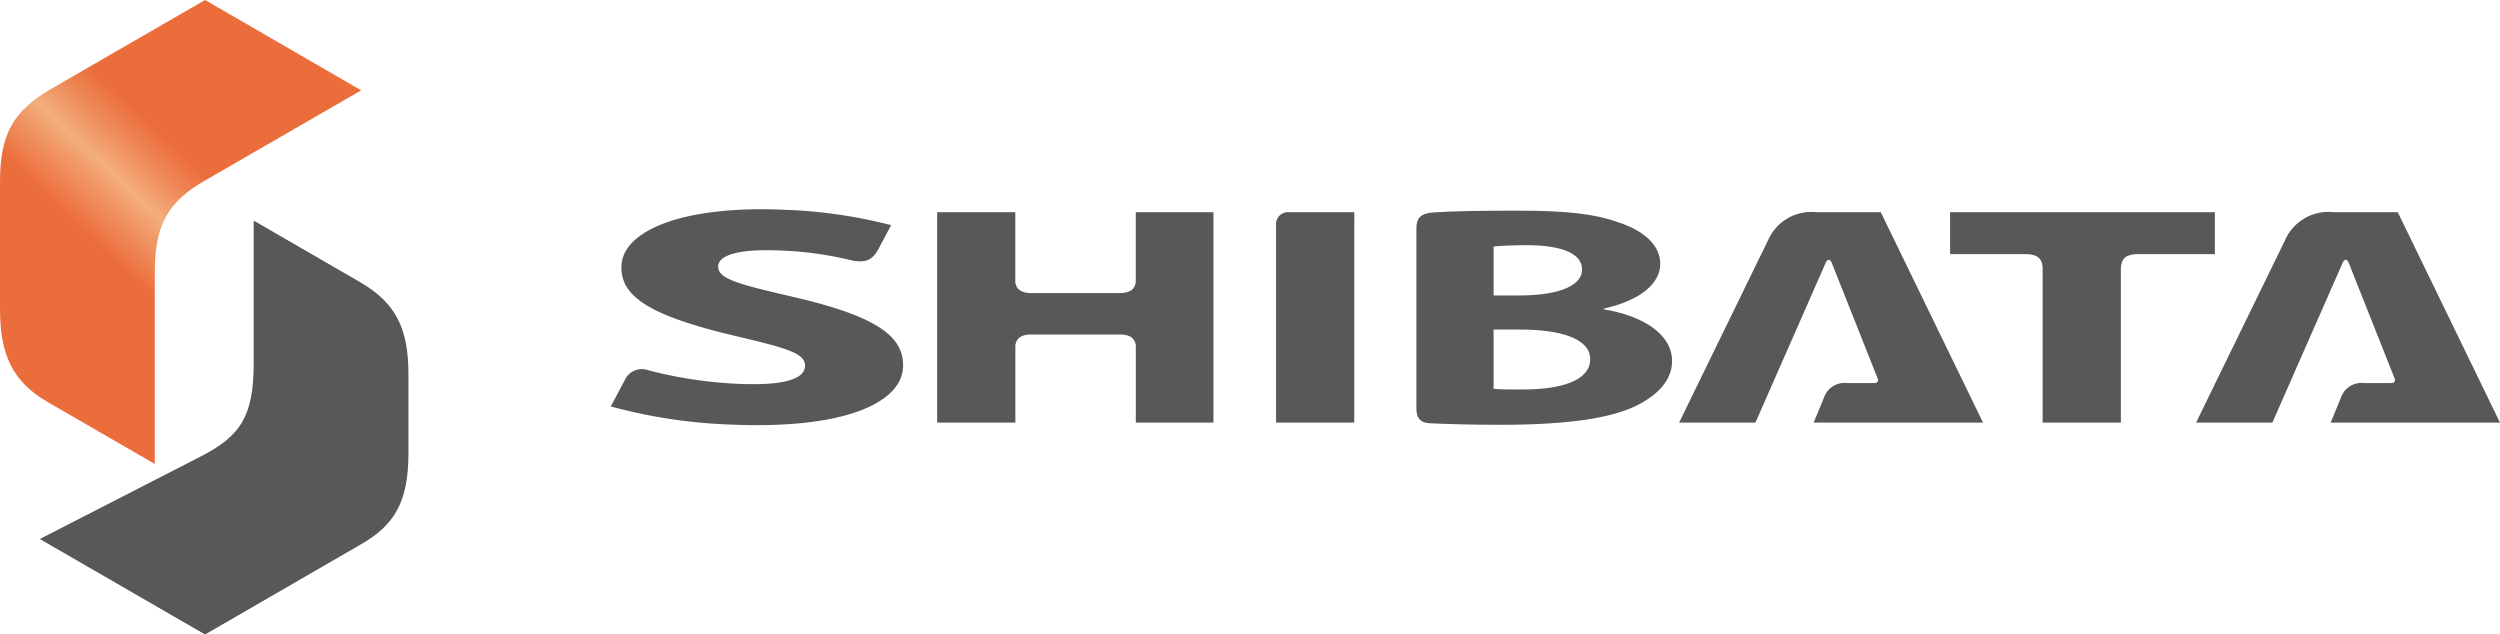
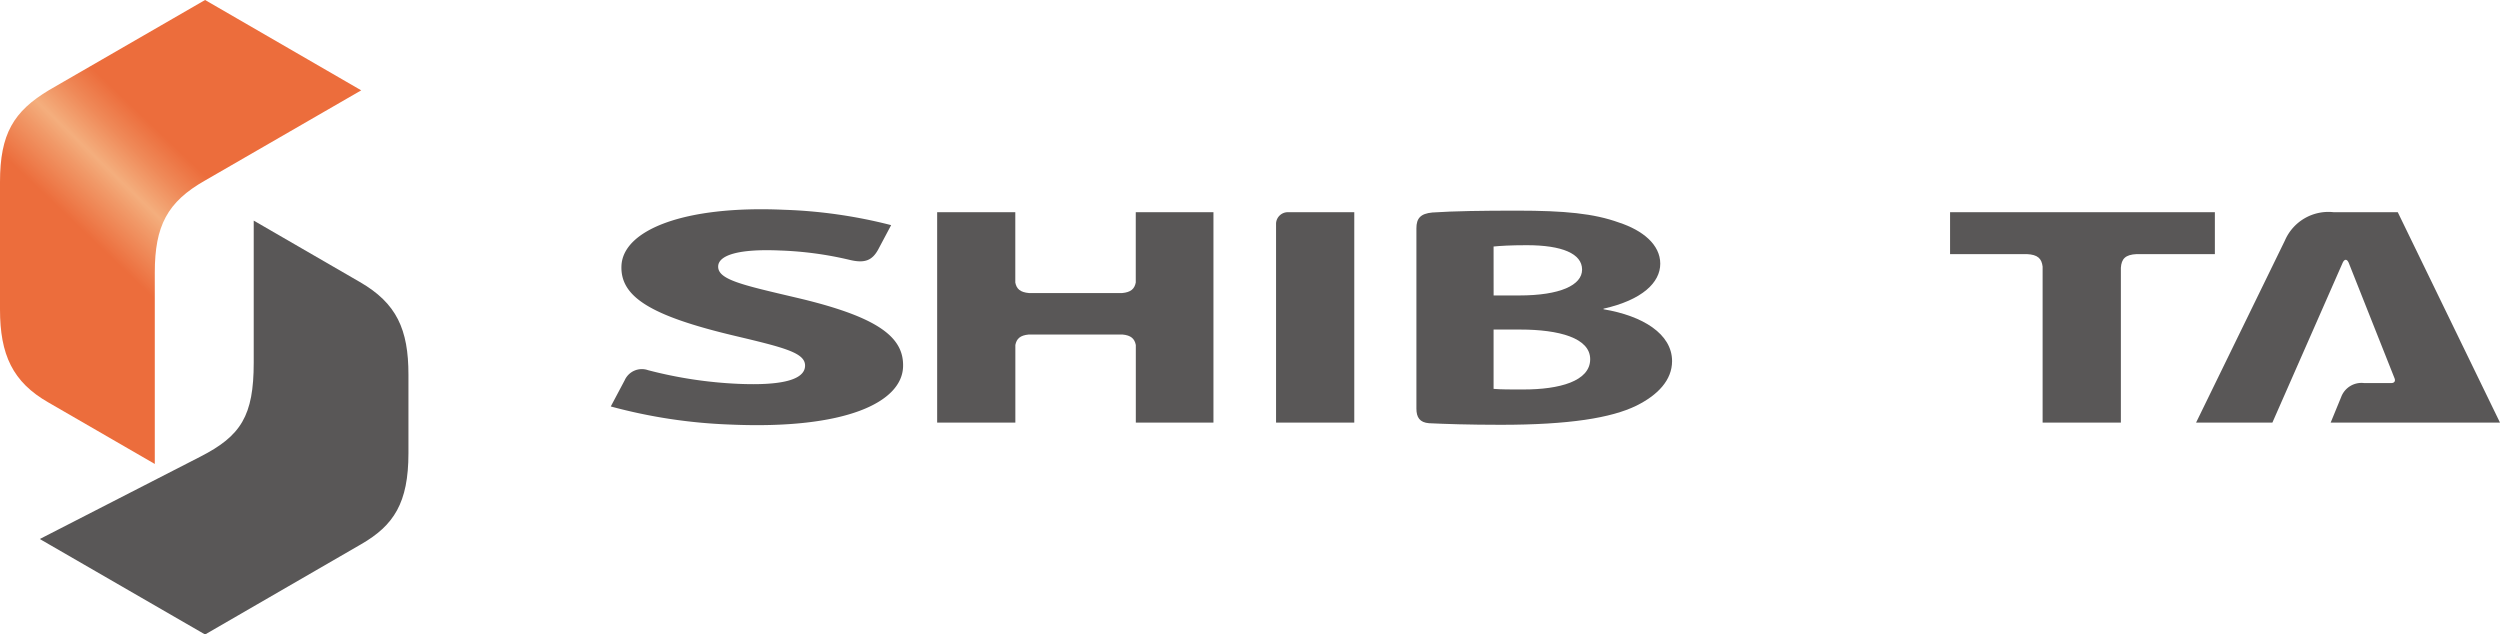
<svg xmlns="http://www.w3.org/2000/svg" width="190" height="48.221" viewBox="0 0 190 48.221">
  <defs>
    <linearGradient id="linear-gradient" x1="0.667" y1="0.045" x2="0.078" y2="0.841" gradientUnits="objectBoundingBox">
      <stop offset="0.33" stop-color="#ec6d3c" />
      <stop offset="0.401" stop-color="#ef8958" />
      <stop offset="0.48" stop-color="#f4ae7d" />
      <stop offset="0.525" stop-color="#f19968" />
      <stop offset="0.63" stop-color="#ec6d3c" />
    </linearGradient>
  </defs>
  <g id="グループ_400" data-name="グループ 400" transform="translate(-41.401 -26.082)">
    <path id="パス_112" data-name="パス 112" d="M523.531,132.161c-4.117-.968-5.975-1.367-5.94-2.385.03-.831,1.519-1.336,4.662-1.2a26.726,26.726,0,0,1,5.357.72c1.1.259,1.672.053,2.133-.777l.994-1.87a37.505,37.505,0,0,0-8.175-1.168c-7.574-.335-12.224,1.547-12.322,4.274-.083,2.323,2.165,3.776,8.585,5.3,3.824.909,5.406,1.3,5.37,2.3-.038,1.042-1.746,1.5-5.084,1.355a32.682,32.682,0,0,1-6.849-1.038,1.428,1.428,0,0,0-1.776.767l-1.057,1.991a40.03,40.03,0,0,0,9.071,1.375c8.819.386,13.047-1.707,13.143-4.383C531.722,135.171,529.78,133.628,523.531,132.161Z" transform="translate(-421.609 -83.457)" fill="#595757" />
    <path id="パス_113" data-name="パス 113" d="M561.839,125.666a.9.9,0,0,0-.871.842v15.15h5.945V125.666Z" transform="translate(-422.587 -83.457)" fill="#595757" />
    <path id="パス_114" data-name="パス 114" d="M634.166,125.666H614.041v3.185h5.834c.828.039,1.128.336,1.2.951v11.856h5.947V129.89c.046-.677.337-1,1.2-1.039h5.944Z" transform="translate(-424.435 -83.457)" fill="#595757" />
-     <path id="パス_115" data-name="パス 115" d="M603.556,139.711l-.8,1.947h12.87l-7.771-15.992h-4.877a3.6,3.6,0,0,0-3.7,2.151l-6.75,13.841h5.8l5.339-12.142c.143-.308.331-.308.463,0l3.484,8.777c.079.2,0,.358-.25.358H605.29A1.645,1.645,0,0,0,603.556,139.711Z" transform="translate(-423.515 -83.457)" fill="#595757" />
    <path id="パス_116" data-name="パス 116" d="M643.766,139.711l-.8,1.947h12.87l-7.77-15.992h-4.877a3.6,3.6,0,0,0-3.7,2.151l-6.752,13.841h5.8l5.339-12.142c.141-.308.333-.308.464,0l3.483,8.777c.08.2-.005.358-.251.358H645.5a1.648,1.648,0,0,0-1.734,1.06Z" transform="translate(-424.435 -83.457)" fill="#595757" />
    <path id="パス_117" data-name="パス 117" d="M586.262,133.044V133c2.952-.664,4.313-1.993,4.313-3.418,0-1.446-1.324-2.538-3.149-3.133-1.9-.686-4.12-.9-7.732-.9-2.612,0-4.791.03-6.439.141-.9.083-1.213.444-1.213,1.2v13.7c0,.669.251,1.06.963,1.115,1.183.057,3.035.12,5.445.12,5.208,0,8.4-.523,10.3-1.448,1.632-.807,2.723-1.945,2.723-3.393C591.47,134.919,589.251,133.543,586.262,133.044Zm-8.355-4.769c.505-.048,1.245-.1,2.527-.1,2.678,0,4.2.641,4.2,1.854,0,1.185-1.674,1.966-4.78,1.966H577.91Zm2.292,10.867c-1.01,0-1.709,0-2.292-.048v-4.508h2.021c2.953,0,5.321.639,5.321,2.254,0,1.684-2.368,2.3-5.049,2.3Z" transform="translate(-422.994 -83.458)" fill="#595757" />
    <path id="パス_118" data-name="パス 118" d="M549.894,125.666v5.345c-.094.487-.376.739-1.034.8h-7.082c-.661-.06-.946-.312-1.039-.8v-5.345H534.8v15.992h5.943v-5.9c.093-.481.369-.735,1.015-.795h7.128c.643.06.918.314,1.012.795v5.9h5.9V125.666Z" transform="translate(-422.175 -83.457)" fill="#595757" />
    <path id="パス_119" data-name="パス 119" d="M477.515,109.043l-11.846,6.84c-2.712,1.623-3.74,3.337-3.74,7v9.676c0,3.44.962,5.521,3.677,7.07l8.087,4.675V129.765c0-3.559.951-5.376,3.813-7l11.875-6.856Z" transform="translate(-420.528 -82.961)" fill="url(#linear-gradient)" />
    <path id="パス_120" data-name="パス 120" d="M477.515,158.256l11.864-6.862c2.475-1.429,3.592-3.133,3.592-6.918v-5.965c0-3.439-.893-5.43-3.7-7.047l-8.059-4.663v10.79c0,4.051-.97,5.572-4.059,7.152L464.953,151Z" transform="translate(-420.528 -83.953)" fill="#595757" />
  </g>
</svg>